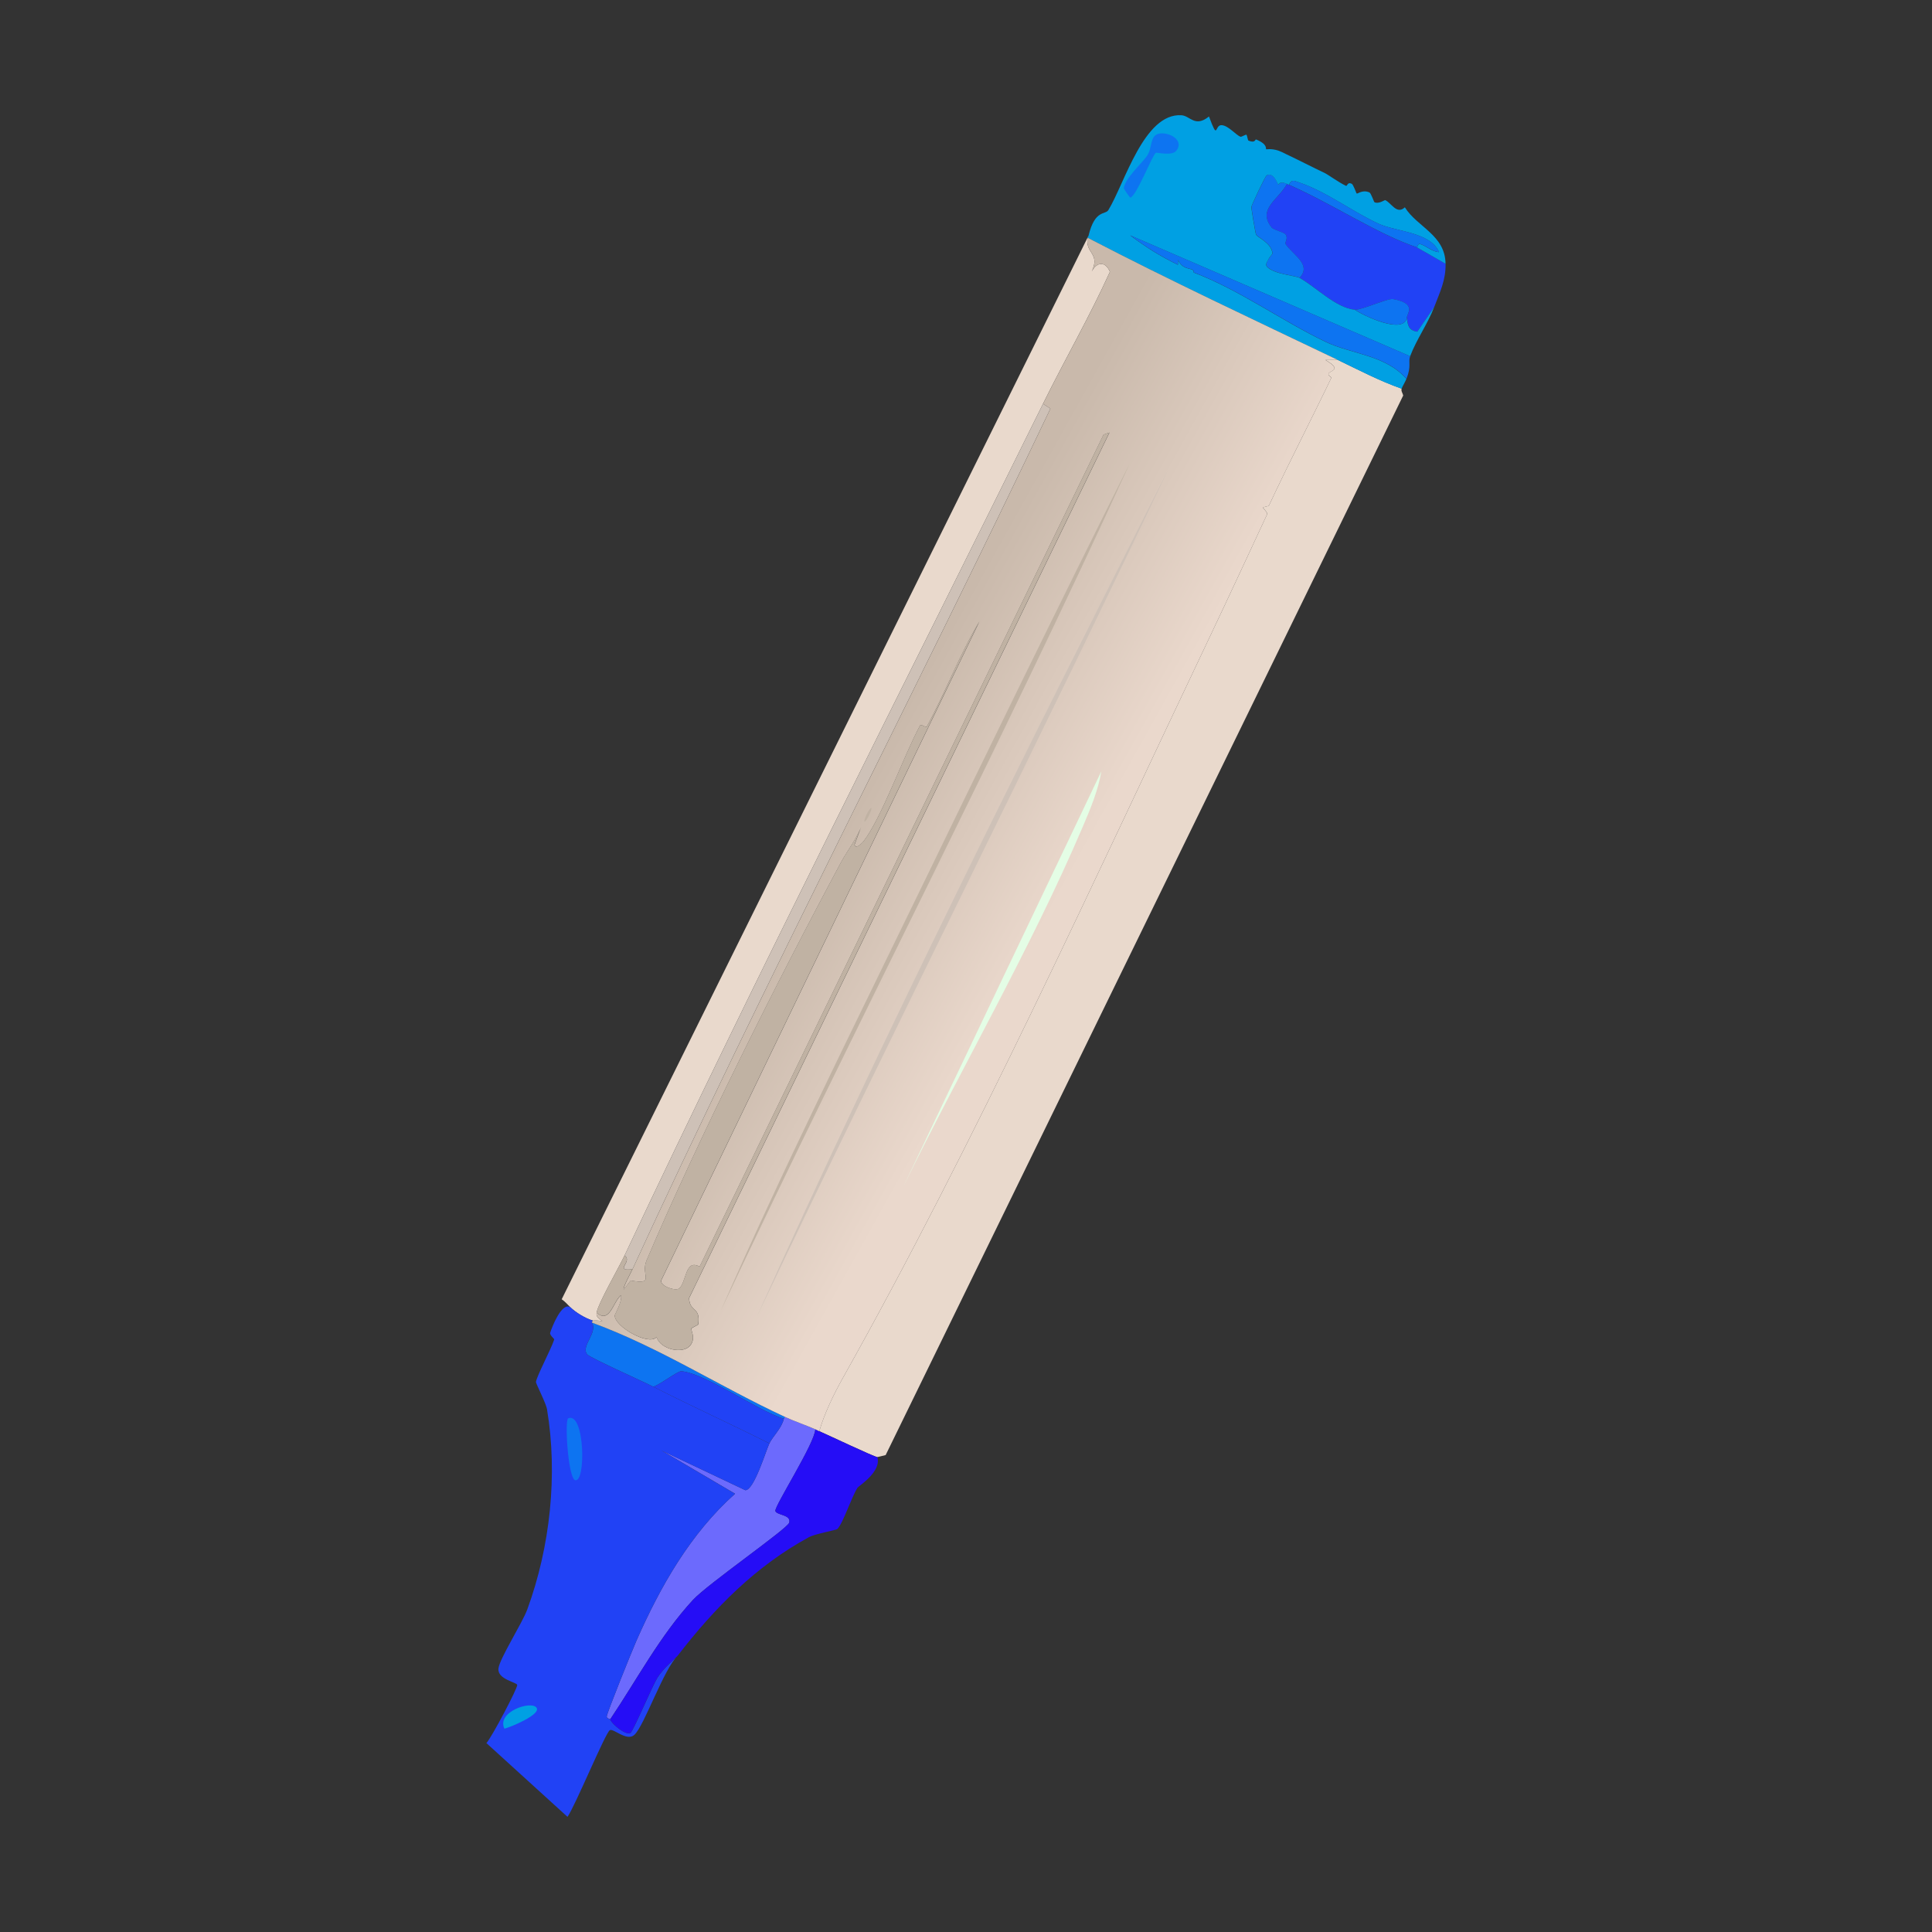
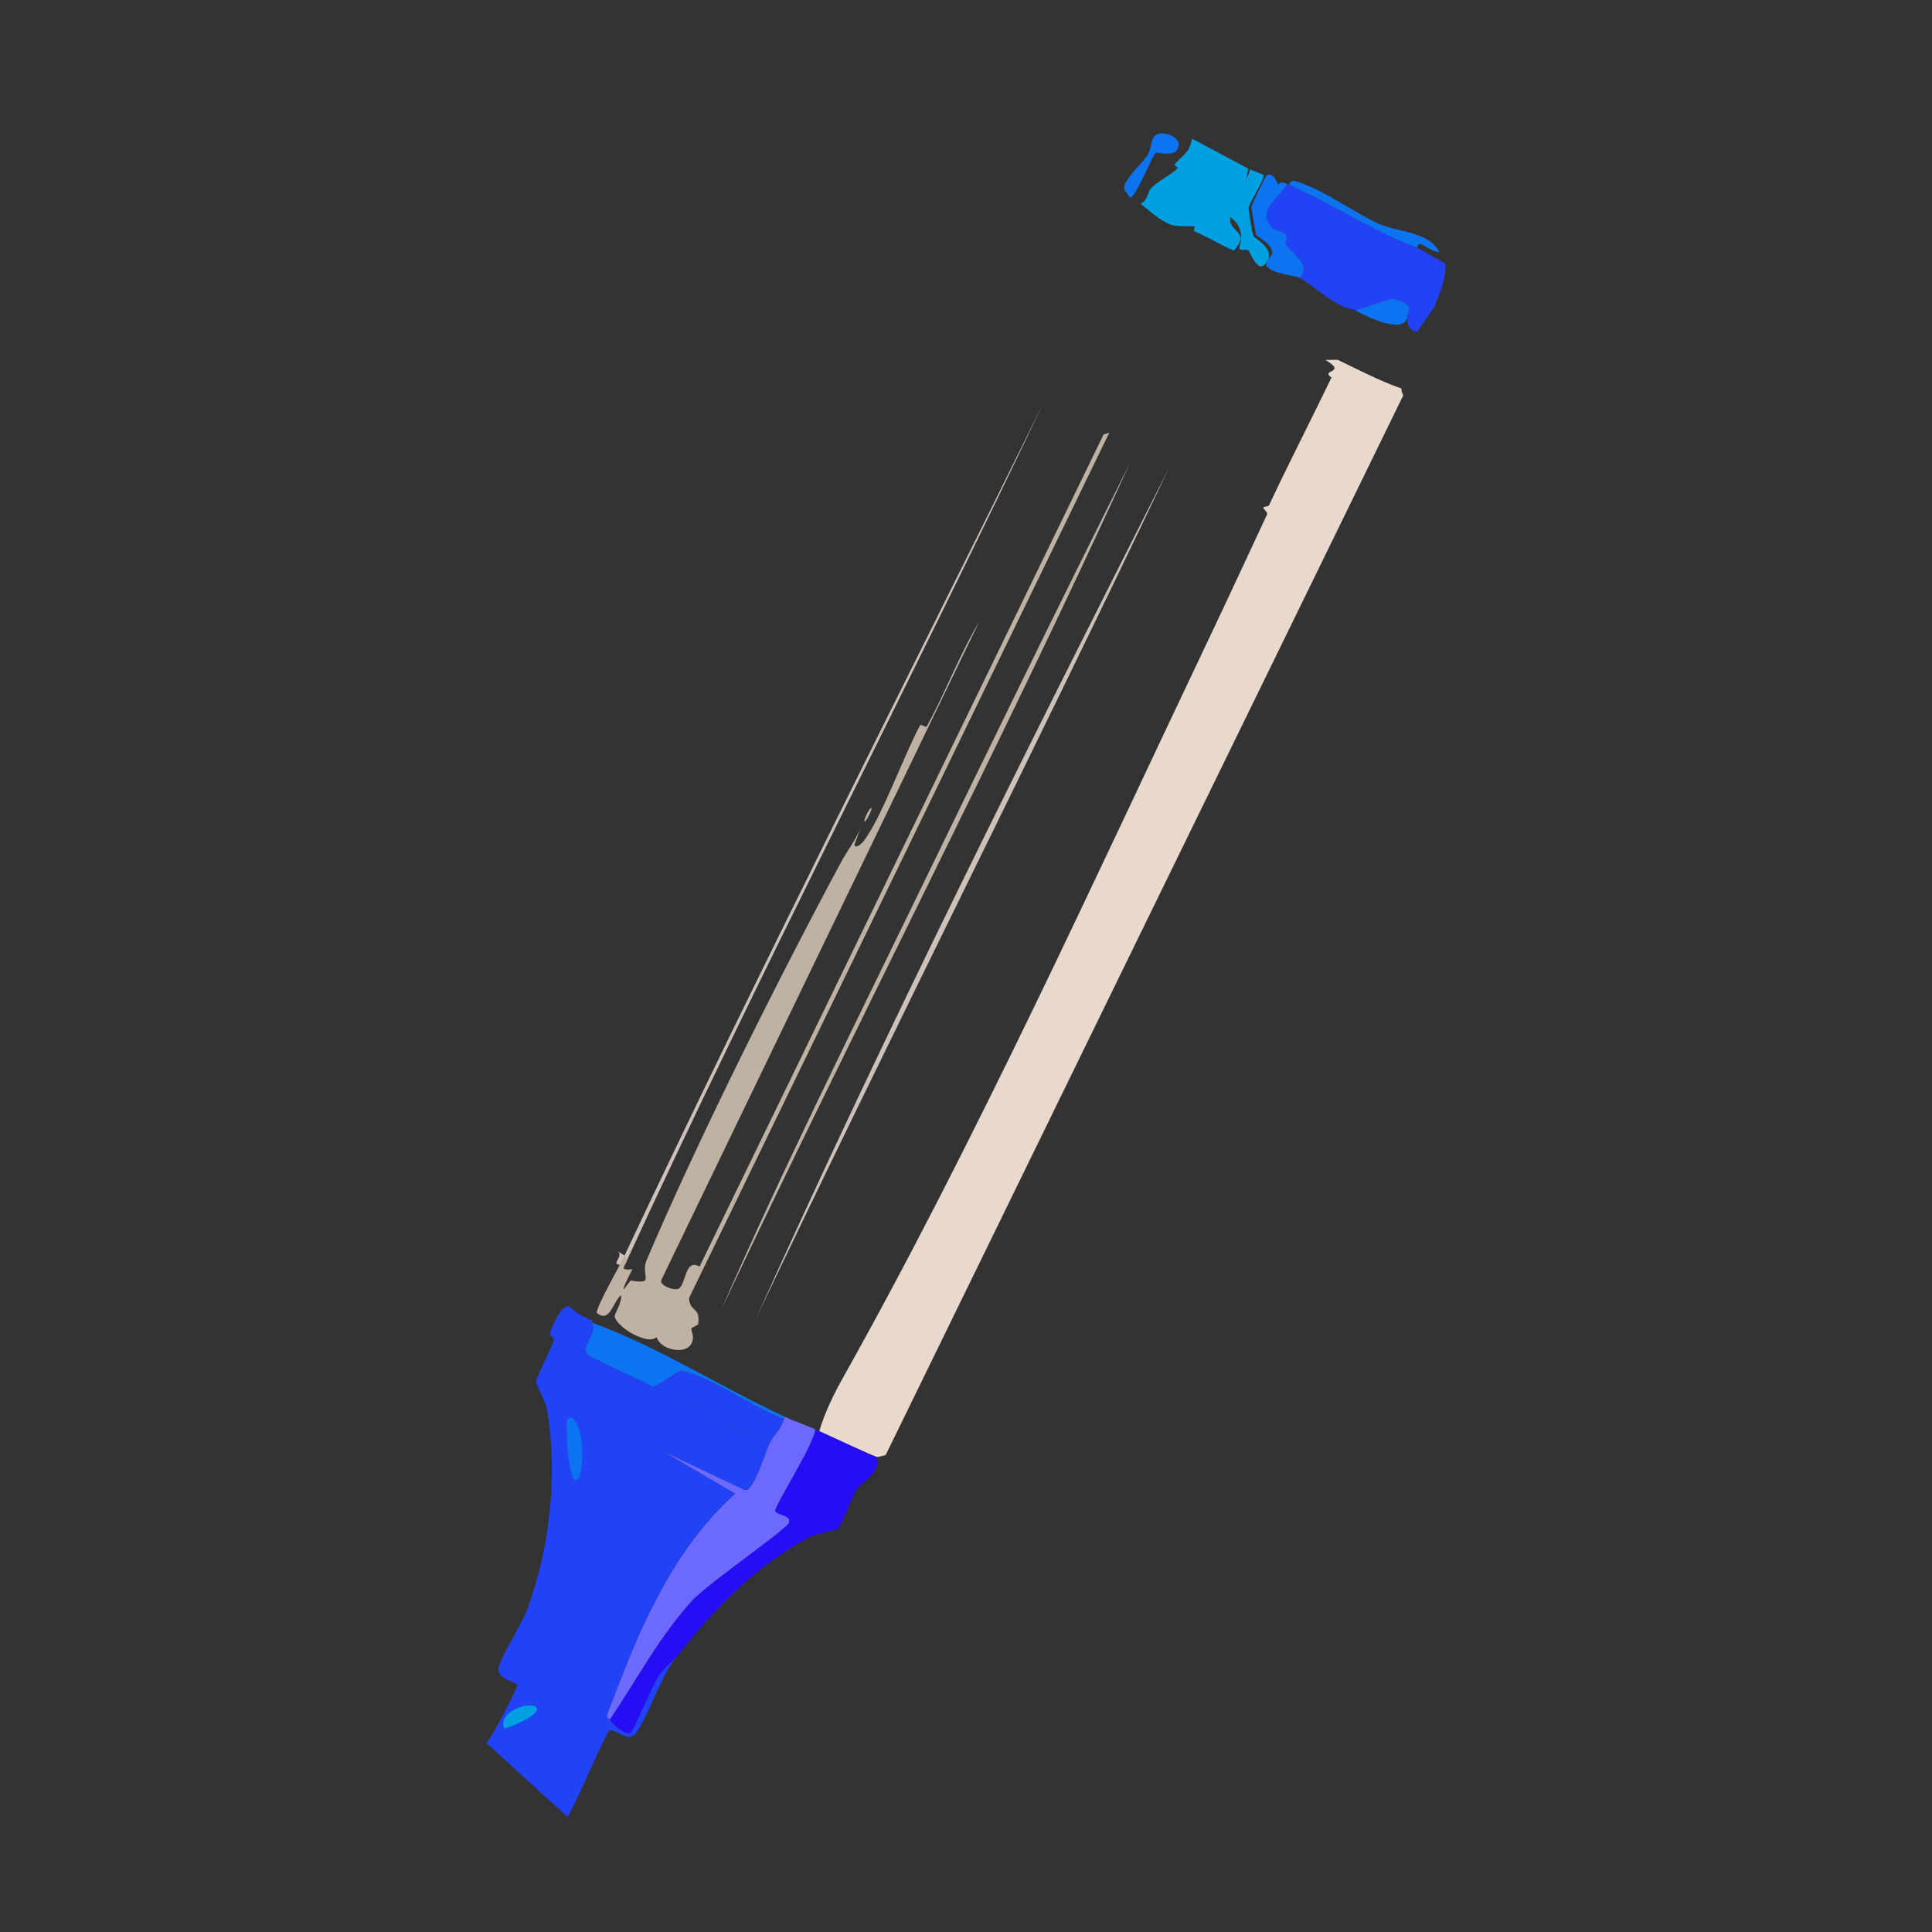
<svg xmlns="http://www.w3.org/2000/svg" id="_レイヤー_1" data-name="レイヤー_1" width="600" height="600" version="1.1" viewBox="0 0 600 600">
  <rect x="0" y="0" width="600" height="600" fill="#333333" stroke="none" />
  <defs>
    <style>
      .st0 {
        fill: #2142f5;
      }

      .st1 {
        fill: #00a0e3;
      }

      .st2 {
        fill: #c0b2a3;
      }

      .st3 {
        fill: #cec1b7;
      }

      .st4 {
        fill: #0d74f1;
      }

      .st5 {
        fill: #e4fde5;
      }

      .st6 {
        fill: #6c6afd;
      }

      .st7 {
        fill: #e9d9cc;
      }

      .st8 {
        fill: url(#_名称未設定グラデーション_21);
      }

      .st9 {
        fill: #250df6;
      }
    </style>
    <linearGradient id="_名称未設定グラデーション_21" data-name="名称未設定グラデーション 21" x1="1071.74" y1="736.85" x2="1191.08" y2="743.24" gradientTransform="translate(706.11 947.41) rotate(-153.97) scale(.59)" gradientUnits="userSpaceOnUse">
      <stop offset="0" stop-color="#ead8cc" />
      <stop offset="1" stop-color="#c9b9ab" />
    </linearGradient>
  </defs>
  <g id="_生成オブジェクト" data-name="生成オブジェクト">
    <path class="st7" d="M254.43,444.47c1.57-5.46,4.52-11.55,7.31-16.51,41.15-73.31,78.01-154.57,114.45-231.21,5.82-12.25,11.57-24.68,17.31-37,.28-.61-1.33-1.92-1.24-2.12.1-.22,1.72-.4,1.82-.63,6.24-13.36,13.06-26.49,19.42-39.76-3.69-2.47,5.17-1.34-1.88-5.46l3.81-.04c6.56,3.14,12.99,6.54,19.87,8.95-.28.68.34,1.46.48,2.13l-160.73,329.06c-.49.11-2.45.65-2.58.63-1.13-.14-15.17-6.8-18.04-8.05Z" />
-     <path class="st7" d="M177.05,405.91c-.86-.85-1.58-1.71-2.61-2.41L338.05,73.2c-.05.22-.27.4-.3.61-.76,5.01,4,4.72,1.32,10.49,1.57-3.06,4.21-3.22,5.63.1-6.33,13.96-14.01,27.27-20.78,40.99-43.44,88.02-88.12,175.63-129.97,264.54-1.77,3.75-8.18,14.83-8.66,17.74-.32,1.91,1.98,2.34,1.7,2.72-.83-.46-2.76-.24-2.89-.28-2.24-.65-5.33-2.5-7.04-4.2Z" />
-     <path class="st3" d="M193.95,389.93c41.85-88.91,86.53-176.52,129.97-264.54l2.3,1.5c-42.54,89.4-88.5,177.43-129.79,267.28-5.98.77.27-2.45-2.47-4.24Z" />
+     <path class="st3" d="M193.95,389.93c41.85-88.91,86.53-176.52,129.97-264.54c-42.54,89.4-88.5,177.43-129.79,267.28-5.98.77.27-2.45-2.47-4.24Z" />
    <g>
      <path class="st0" d="M403.62,86.29c3.72-4.17-1.85-6.86-4.36-10.46-.39-.56.91-1.7-.03-3.04-.45-.65-3.71-1.38-4.28-2.09-4.63-5.72,2.12-8.73,4.74-13.59.21.09.4.21.61.3,12.56,5.4,27.44,15.33,39.76,19.42l8.88,5.09c.07,5.1-1.68,8.58-3.53,13.43l-5.26,7.66c-2.86-.43-2.9-2.23-3.24-4.23-.2-1.17,3.51-4.46-4.32-5.9-1.61-.29-9.88,3.49-11.84,3.31-5.9-.57-12.17-7.16-17.14-9.89Z" />
      <path class="st4" d="M399.7,57.1c-2.63,4.86-9.37,7.87-4.74,13.59.58.71,3.83,1.44,4.28,2.09.93,1.34-.36,2.49.03,3.04,2.51,3.6,8.08,6.29,4.36,10.46-1.33-.73-7.84-1.1-10.08-3.41-1.14-1.18,1.65-3.9,1.64-4.12-.17-3.26-4.64-5.03-5.08-5.89-.2-.39-1.52-8.23-1.45-8.66.09-.54,4.28-9.57,4.78-9.79,2.25-1,3.31,2.78,3.53,2.86.39.14.15-1.25,2.74-.18Z" />
      <g>
-         <path class="st1" d="M337.75,73.81c.03-.21.25-.39.3-.61,1.98-8.21,5.21-6.41,6.17-7.97,5.05-8.26,11.03-30.2,22.71-29.44,2.66.17,4.18,3.91,8.53.38,2.94,7.92,1.62,2.51,3.98,2.7,2.1.17,4.42,3.11,5.82,3.6.29.1,1.55-.73,1.82-.63.21.08.42,1.73.63,1.82,2.29.94,1.98-.51,2.43-.33,3.71,1.54,2.85,2.92,3.07,3.02.24.11,2.04-.45,4.88.87.37.17.74.37,1.22.6,4.12,1.93,8.14,4.05,12.23,5.98.8.38,4.22,2.84,6.43,3.9.5.24.4-1.31,1.82-.63.52.25,1.4,2.96,1.55,3.03.34.16,1.75-1.29,3.95-.34.48.2,1.4,2.95,1.55,3.03,1.29.67,3.19-.71,3.34-.64,1.85.77,3.59,4.65,6.11,2.23,3.83,6.15,12.52,8.57,12.64,17.54l-8.88-5.09c.07.02.34-1.23.9-1.07,1.98.54,3.77,2.45,5.96,2.53-2.77-6.28-13.32-6.29-18.8-8.81-8.2-3.77-16.12-9.94-24.78-12.86-1.4-.47-2.27-1.03-3.04.79-.21-.09-.4-.21-.61-.3-2.58-1.08-2.34.32-2.74.18-.21-.08-1.28-3.85-3.53-2.86-.5.22-4.69,9.25-4.78,9.79-.07.43,1.25,8.27,1.45,8.66.43.86,4.91,2.63,5.08,5.89.01.22-2.78,2.95-1.64,4.12,2.23,2.3,8.75,2.68,10.08,3.41,4.97,2.73,11.24,9.32,17.14,9.89,2.95,1.97,15,7.69,16.16,2.59.34,2,.37,3.8,3.24,4.23l5.26-7.66c-1.94,5.1-5.57,10.2-7.47,15.29l-86.96-37.55c5.15,3.81,9.05,6.31,14.85,9.15v-1.52c1.79,3.76,5.03,2.03,4.89,3.91,14.27,5.41,27.47,15.09,40.99,21.54,8.09,3.86,18.56,4.03,25.07,11.49-.42,1.04-1.07,2.02-1.49,3.06-6.88-2.4-13.31-5.81-19.87-8.95-26.04-12.45-52.07-24.63-77.68-37.94Z" />
-         <path class="st4" d="M437.94,110.63c-.69,1.86.47,2.97-1.15,7.01-6.51-7.45-16.98-7.63-25.07-11.49-13.52-6.45-26.72-16.12-40.99-21.54.14-1.88-3.11-.16-4.91-3.91v1.52c-5.78-2.83-9.69-5.34-14.84-9.15l86.96,37.55Z" />
        <path class="st1" d="M363.59,69.77c-3.72-1.54-6.31-4.05-9.35-6.46,2.18-1.08,2.33-3.75,3-4.59,1.57-1.97,6.99-4.75,8.46-6.47.29-.33-1.21-.88-.92-1.21,2.33-2.73,4.77-3.66,5.41-7.97l17.44,9.28-.73,3.81,1.34-3.51,4.12,1.64c.58,1.06-4.21,8.38-4.62,10.24-.09.43,1.26,8.27,1.45,8.66.5,1.06,7.84,4.4,3.58,8.95-2.22,2.38-4.32-3.41-5.06-4.37-.4-.51-2.33.3-2.75-.58-.26-.56,2.45-6.06-2.83-9.72-1.05,4.52,6.65,4.38,1.01,10.34-4.07-1.73-8.29-4.37-12.23-5.98-.45-.19.44-1.33-.01-1.52-.34-.14-5.7.13-7.31-.54Z" />
        <path class="st4" d="M400.31,57.4c.77-1.82,1.63-1.26,3.04-.79,8.66,2.92,16.58,9.09,24.78,12.86,5.48,2.52,16.03,2.53,18.8,8.81-2.19-.08-3.98-1.99-5.96-2.53-.57-.16-.84,1.1-.9,1.07-12.32-4.09-27.19-14.02-39.76-19.42Z" />
        <path class="st4" d="M351.03,61.36c-.17.04-2.01-2.7-2.01-2.87.15-2.87,5.6-7.76,7.21-10.11,1.72-2.5.77-6.28,3.74-6.88s7.93,1.96,5.38,5.28c-1.37,1.77-6.13.48-6.39.67-1.18.87-6.04,13.52-7.94,13.93Z" />
      </g>
      <path class="st4" d="M420.76,96.18c1.96.19,10.24-3.6,11.84-3.31,7.82,1.43,4.12,4.72,4.32,5.9-1.16,5.1-13.21-.62-16.16-2.59Z" />
    </g>
    <g>
      <path class="st6" d="M238.93,448.27c1.03-2.13,3.89-4.83,4.5-7.65l.3-.61c2.93,1.36,6.42,2.52,9.47,3.87-.1,4.29-12.81,24.03-12.4,25.38s4.96,1.07,4.3,3.61c-.48,1.86-25.35,19.06-29.92,24.02-10.2,11.08-17.33,24.65-25.68,37.07-.06-.16-1.13-.23-1.07-.9.1-1.26,7.99-20.74,9.22-23.53,7.44-16.88,16.78-33.3,30.63-45.64l-22.96-13.49,26.14,12.39c2.71.1,6.44-12.39,7.48-14.53Z" />
      <path class="st4" d="M183.79,410.72c20.9,7.64,39.88,19.97,59.94,29.28l-.3.61c-8.24-2.52-24.03-13.97-31.8-14.77-1.14-.12-6.97,4.41-8.78,4.8-2.97-1.52-19.64-8.97-20.49-10.01-2.11-2.57,3.4-6.76,1.43-9.91Z" />
      <path class="st0" d="M202.85,430.64c1.81-.39,7.64-4.92,8.78-4.8,7.76.8,23.55,12.26,31.8,14.77-.6,2.83-3.46,5.52-4.5,7.65-11.94-6.02-24.17-11.55-36.09-17.63Z" />
      <g>
        <path class="st0" d="M177.05,405.91c1.71,1.69,4.8,3.54,7.04,4.2l-.3.61c1.97,3.14-3.54,7.34-1.43,9.91.85,1.04,17.52,8.49,20.49,10.01,11.91,6.07,24.15,11.61,36.09,17.63-1.04,2.14-4.76,14.63-7.48,14.53l-26.14-12.39,22.96,13.49c-13.85,12.34-23.19,28.76-30.63,45.64-1.23,2.79-9.11,22.27-9.22,23.53-.06.67,1.01.74,1.07.9.58,1.55,4.84,4.99,6.28,4.2.84-.46,6.81-14.64,8.37-17.13,1.98-3.17,5.69-6.04,6.48-7.06-4.54,4.31-10.46,21.86-13.62,24.79-2.33,2.16-6.47-2.08-7.62-1.45-1.34.73-10.87,23.78-13.15,26.91l-25.18-22.9c1.77-1.97,9.68-17.03,9.57-18.05-.09-.86-6.21-1.7-5.83-5.12.34-3.07,7.39-14.06,8.96-18.35,7.12-19.42,9.51-41.84,6.12-62.16-.33-1.96-3.5-7.98-3.43-8.49.25-1.84,4.63-10.01,5.66-13.14.09-.27-1.47-1.37-1.24-2.12.5-1.64,3.54-9.5,6.17-7.97Z" />
        <path class="st4" d="M178.46,459.63c-2.12-1.65-3.12-18.7-2-19.16,5.24-2.17,5.57,20.78,2,19.16Z" />
        <path class="st1" d="M156.65,536.86c-2.54-5.24,8.42-8.86,9.99-6.49,1.41,2.14-8.28,6.08-9.99,6.49Z" />
      </g>
      <g>
        <path class="st9" d="M189.5,533.96c8.35-12.43,15.49-26,25.68-37.07,4.56-4.96,29.43-22.17,29.92-24.02.66-2.54-3.87-2.24-4.3-3.61s12.3-21.09,12.4-25.38c.41.18.81.42,1.22.6,2.87,1.25,16.9,7.91,18.04,8.05,1.38,4.52-5.83,8.98-6.15,9.49-1.91,2.99-4.45,10.98-6.27,12.84-.32.33-6.89,1.48-8.81,2.52-16.46,8.94-29.25,21.92-40.61,36.6-.79,1.02-4.5,3.89-6.48,7.06-1.55,2.48-7.53,16.67-8.37,17.13-1.44.79-5.7-2.66-6.28-4.2Z" />
        <path class="st9" d="M265.84,460.65c-3.04-.98.81-9.14,2.05-8.85,5.4,1.27-.04,9.49-2.05,8.85Z" />
      </g>
    </g>
    <g>
-       <path class="st8" d="M183.79,410.72l.3-.61c.14.04,2.07-.19,2.89.28.29-.39-2.02-.81-1.7-2.72,4.1,3.52,5.03-3.26,7.56-5.4.52,1.83-1.91,5.91-1.92,6.26-.11,3.34,10.39,9.53,13,6.73,1.17,3.88,8.36,5.43,10.53,2.49,1.67-2.27.07-4.52.26-5.18.03-.12,2.1-1.12,2.12-1.24.84-5.67-2.67-3.68-2.82-8.19l130.54-268.8-1.82.63-125.46,258.41c-4.51-2.57-4.06,4.82-6.33,6.76-1.14.97-6.43-.87-5.5-2.69l98.72-204.43c-6.22,10.43-10.5,21.93-16.29,32.57-.3.55-1.84-.83-2.13-.28-5.03,9.31-12.04,28.98-17.63,36.09-.2.25-2.34,2.54-2.73.94l2.38-6.42c-1.46,4.35-4.48,8.01-6.59,11.93-19.44,36.19-44.39,86.03-60.35,123.55-2.02,4.74,2.96,7.66-4.96,6.29l-2.11,2.76c-.51-.26,2.27-5.38,2.68-6.27,41.29-89.85,87.26-177.88,129.79-267.28l-2.3-1.5c6.77-13.71,14.45-27.03,20.78-40.99-1.42-3.32-4.07-3.16-5.63-.1,2.68-5.77-2.07-5.49-1.32-10.49,25.61,13.31,51.64,25.49,77.68,37.94l-3.81.04c7.05,4.13-1.81,2.99,1.88,5.46-6.36,13.27-13.18,26.4-19.42,39.76-.1.22-1.72.4-1.82.63-.09.2,1.52,1.51,1.24,2.12-5.74,12.31-11.49,24.75-17.31,37-36.44,76.64-73.3,157.9-114.45,231.21-2.78,4.96-5.74,11.05-7.31,16.51-.41-.18-.81-.42-1.22-.6-3.05-1.35-6.55-2.51-9.47-3.87-20.06-9.31-39.04-21.64-59.94-29.28Z" />
      <g>
        <path class="st2" d="M185.28,407.66c.48-2.9,6.9-13.99,8.66-17.74,2.75,1.79-3.5,5,2.47,4.24-.41.89-3.2,6.01-2.68,6.27l2.11-2.76c7.93,1.38,2.95-1.55,4.96-6.29,15.96-37.52,40.9-87.36,60.35-123.55,2.11-3.93,5.13-7.58,6.59-11.93l-2.38,6.42c.39,1.61,2.53-.69,2.73-.94,5.59-7.1,12.59-26.78,17.63-36.09.3-.55,1.84.83,2.13.28,5.79-10.65,10.07-22.15,16.29-32.57l-98.72,204.43c-.92,1.82,4.37,3.66,5.5,2.69,2.27-1.93,1.82-9.32,6.33-6.76l125.46-258.41,1.82-.63-130.54,268.8c.15,4.51,3.66,2.52,2.82,8.19-.02.12-2.09,1.12-2.12,1.24-.18.66,1.42,2.9-.26,5.18-2.17,2.94-9.35,1.39-10.53-2.49-2.61,2.8-13.11-3.39-13-6.73.01-.35,2.44-4.43,1.92-6.26-2.53,2.13-3.46,8.91-7.56,5.4Z" />
        <path class="st3" d="M234.92,409.18c40.07-89.14,84.04-176.71,128.15-263.91-42,88.3-86.16,175.63-128.15,263.91Z" />
        <path class="st2" d="M223.94,406.85c18.95-43.34,40.07-85.65,60.76-128.27,21.85-45,43.75-90.01,66.18-134.71-40.41,88.54-85.51,175-126.94,262.99Z" />
-         <path class="st5" d="M280.51,368.58l61.52-129.04c-.92,5.64-3.23,11.3-5.78,17.25-16.22,38.01-37.63,74.7-55.74,111.79Z" />
        <path class="st2" d="M268.5,255.14c-.44-.21,1.3-3.99,2.09-4.28.47.23-1.61,4.51-2.09,4.28Z" />
      </g>
    </g>
  </g>
</svg>